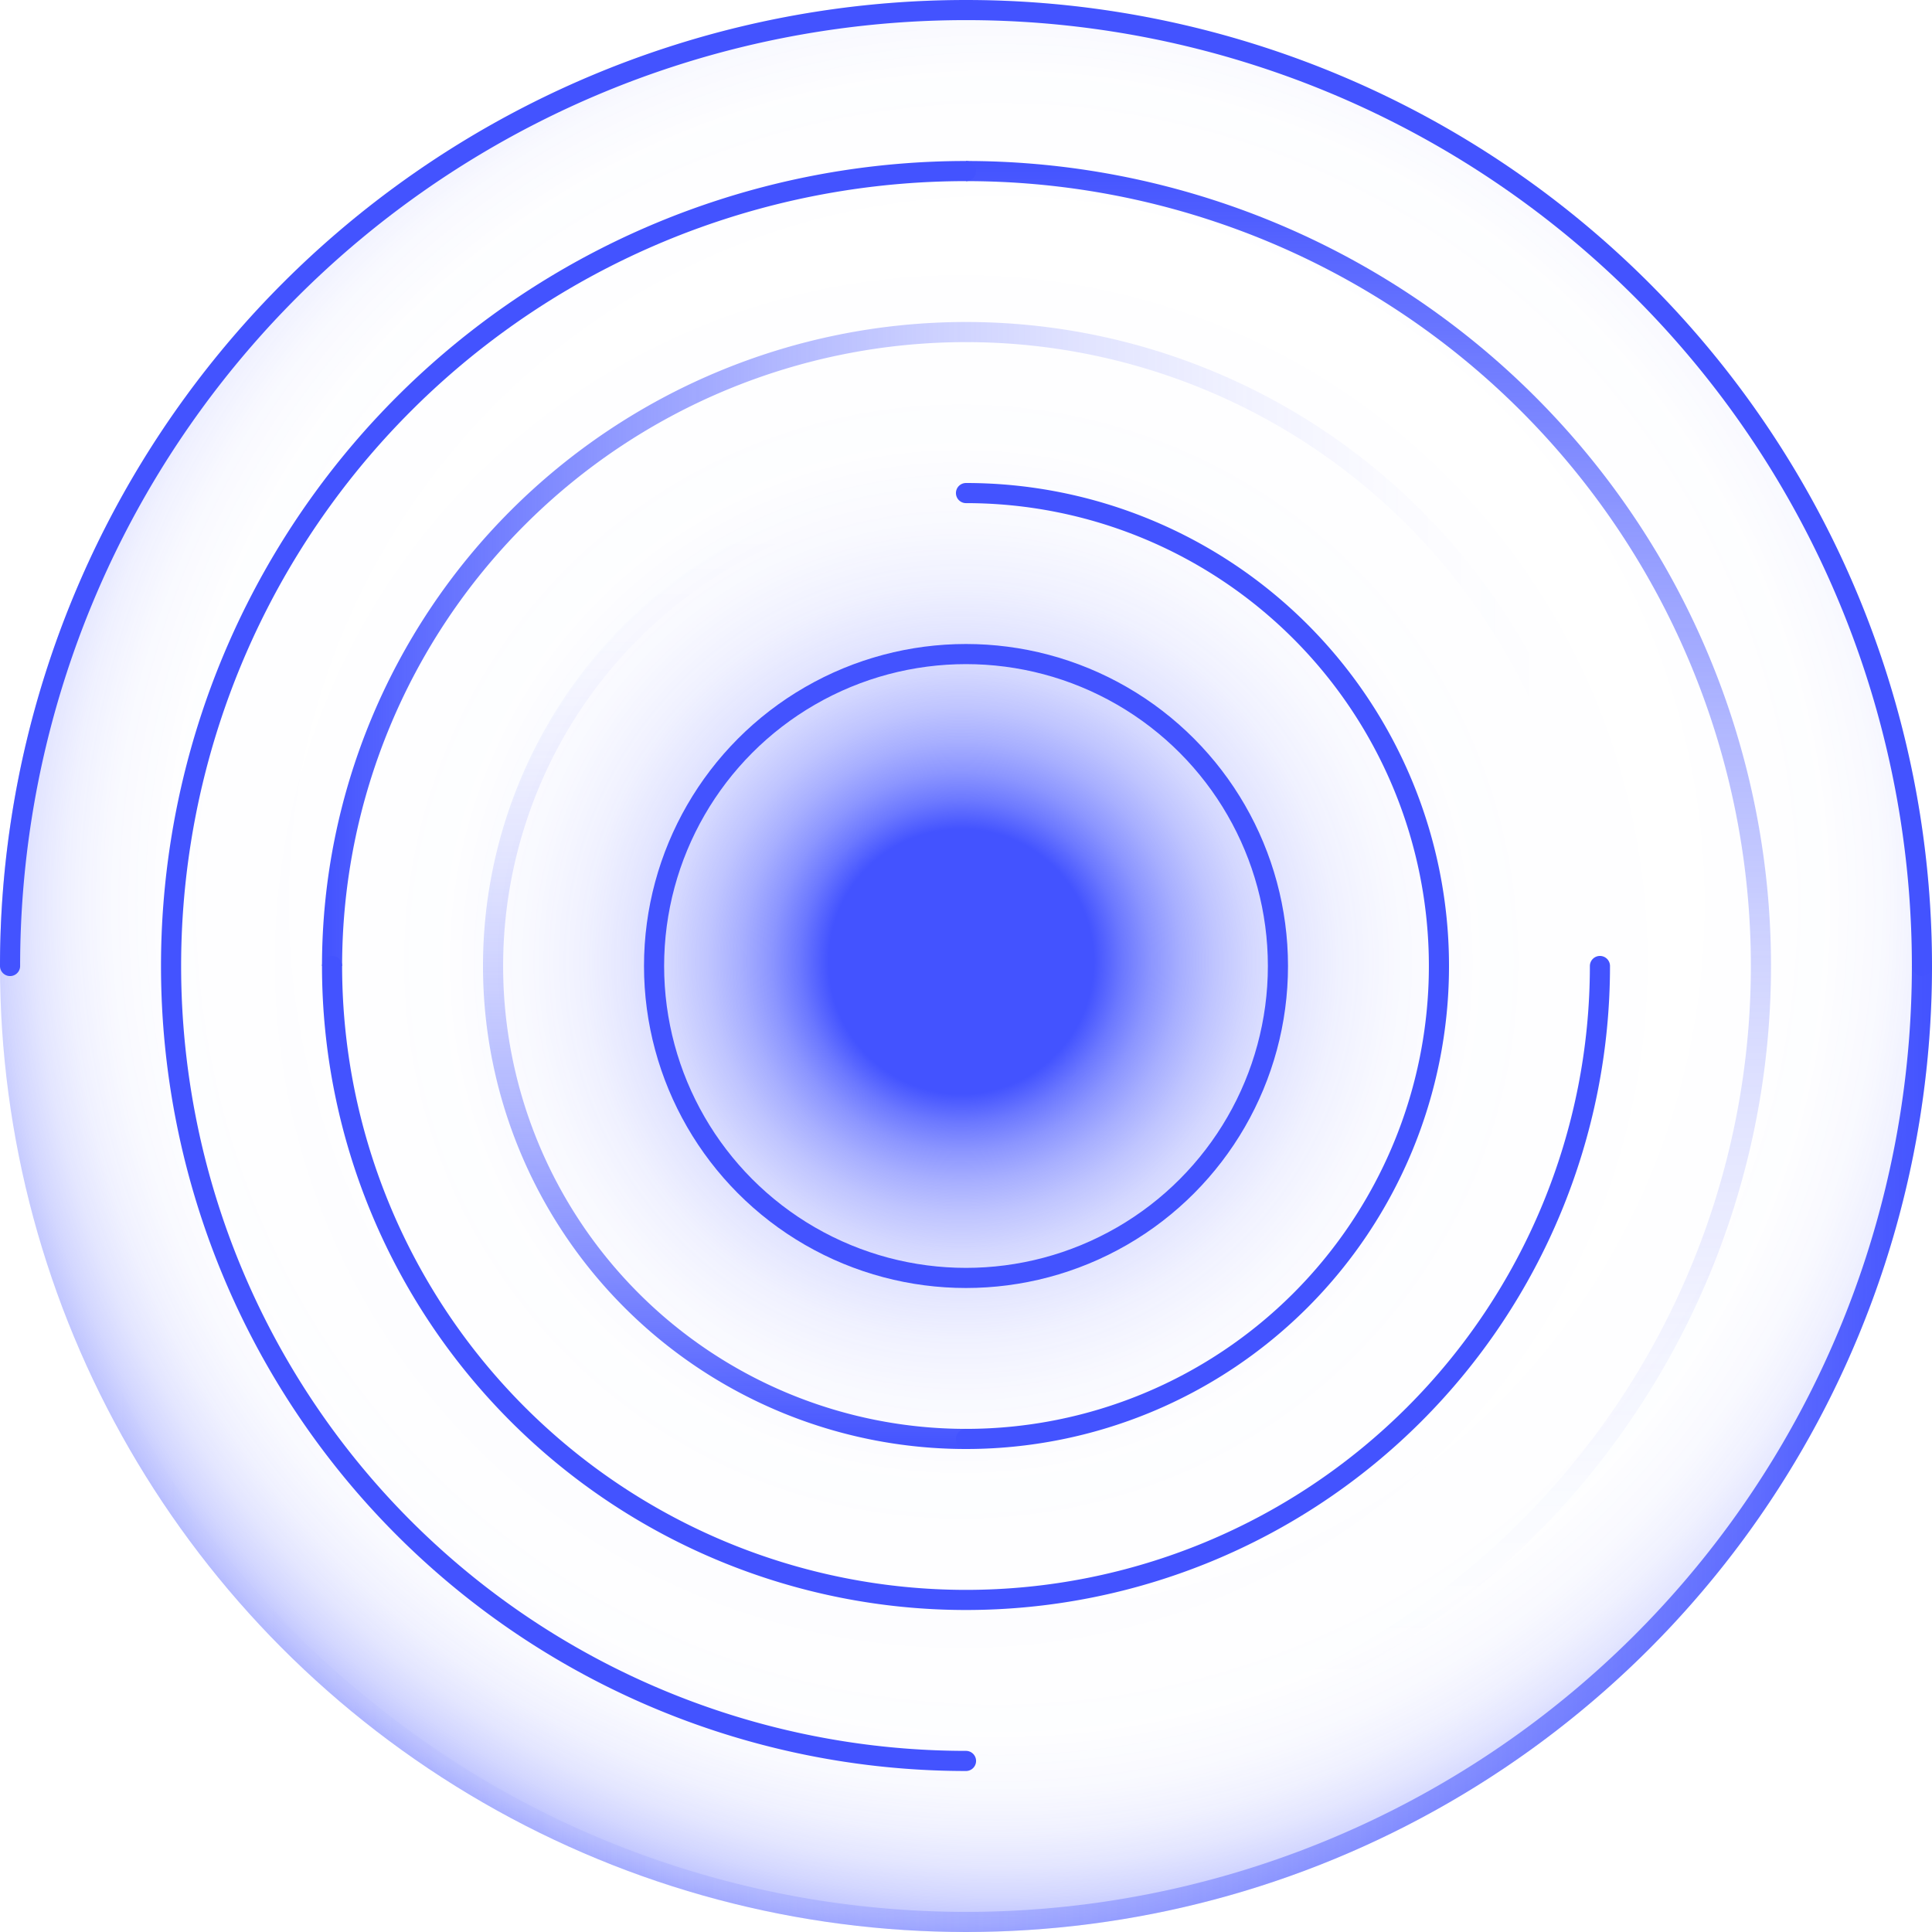
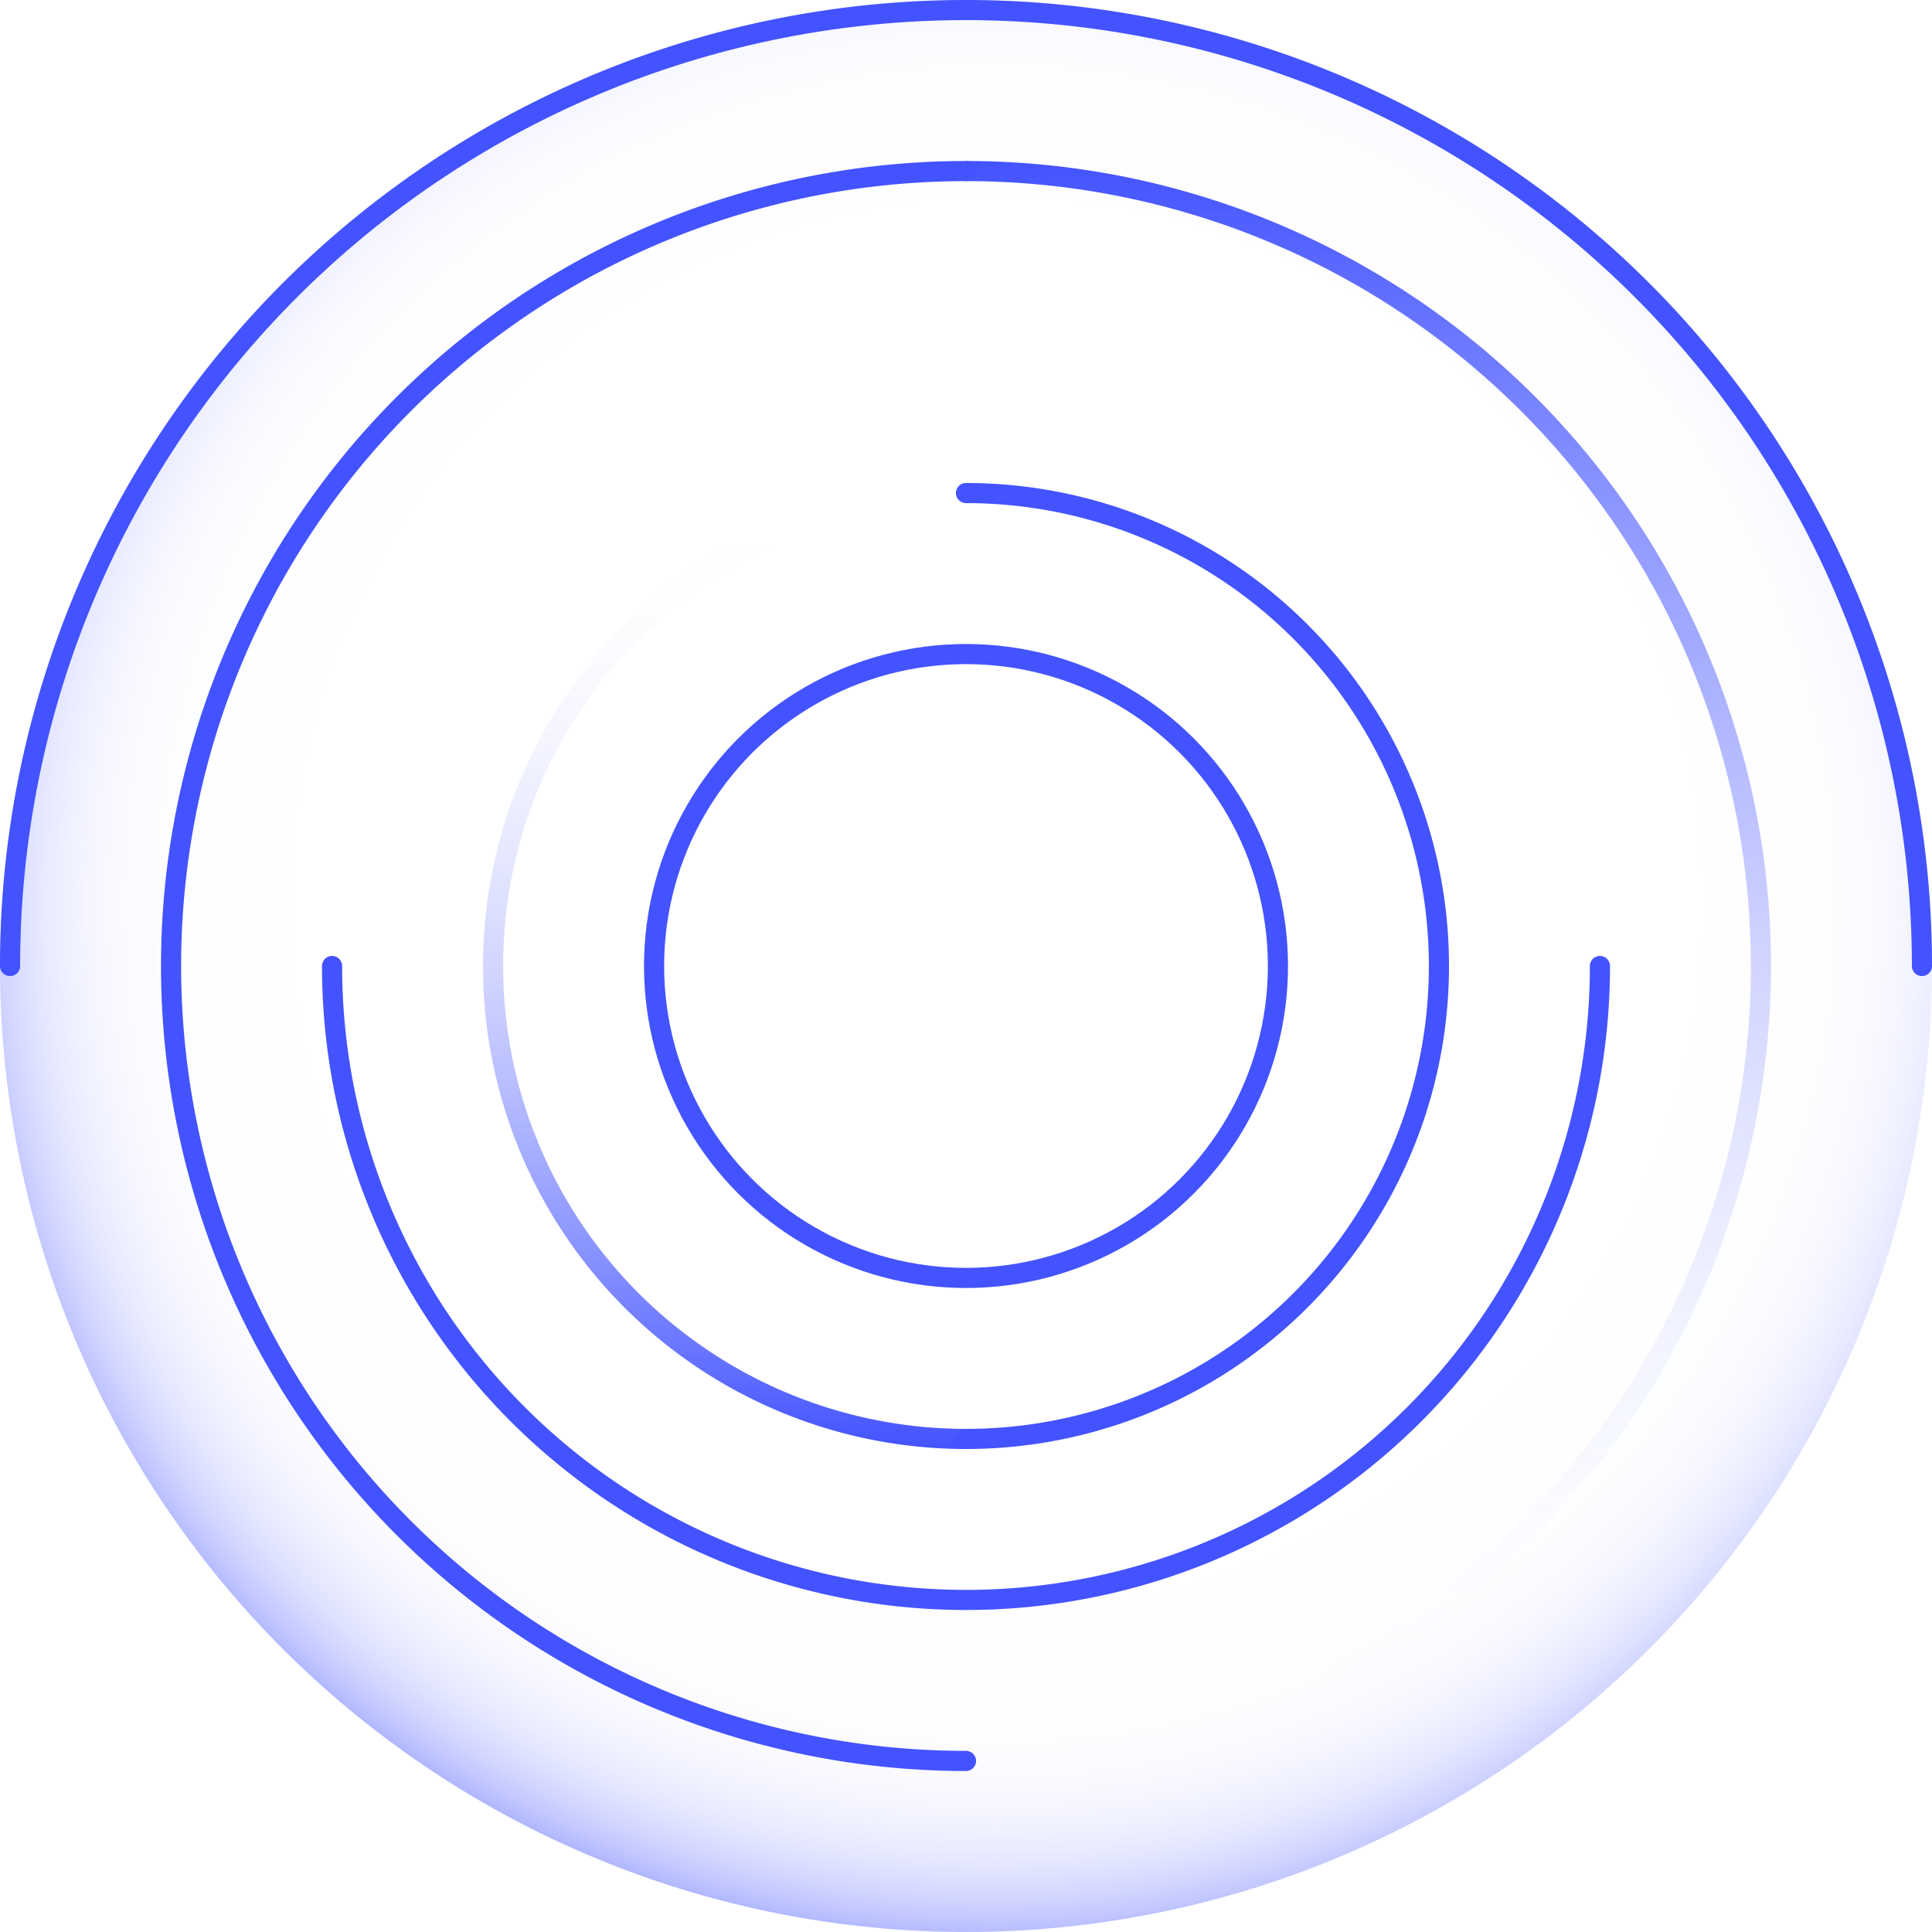
<svg xmlns="http://www.w3.org/2000/svg" xmlns:xlink="http://www.w3.org/1999/xlink" id="icons" width="96" height="96" viewBox="0 0 96 96">
  <defs>
    <radialGradient id="radial-gradient" cx="47.761" cy="47.779" r="48.041" gradientUnits="userSpaceOnUse">
      <stop offset="0.137" stop-color="#4353ff" />
      <stop offset="0.142" stop-color="#4353ff" stop-opacity="0.964" />
      <stop offset="0.167" stop-color="#4353ff" stop-opacity="0.784" />
      <stop offset="0.196" stop-color="#4353ff" stop-opacity="0.615" />
      <stop offset="0.228" stop-color="#4353ff" stop-opacity="0.467" />
      <stop offset="0.262" stop-color="#4353ff" stop-opacity="0.34" />
      <stop offset="0.299" stop-color="#4353ff" stop-opacity="0.233" />
      <stop offset="0.342" stop-color="#4353ff" stop-opacity="0.147" />
      <stop offset="0.391" stop-color="#4353ff" stop-opacity="0.08" />
      <stop offset="0.452" stop-color="#4353ff" stop-opacity="0.034" />
      <stop offset="0.538" stop-color="#4353ff" stop-opacity="0.007" />
      <stop offset="0.777" stop-color="#4353ff" stop-opacity="0" />
    </radialGradient>
    <radialGradient id="radial-gradient-2" cx="49.528" cy="44.908" r="54.969" gradientUnits="userSpaceOnUse">
      <stop offset="0.598" stop-color="#4353ff" stop-opacity="0" />
      <stop offset="0.748" stop-color="#4353ff" stop-opacity="0.007" />
      <stop offset="0.802" stop-color="#4353ff" stop-opacity="0.034" />
      <stop offset="0.84" stop-color="#4353ff" stop-opacity="0.08" />
      <stop offset="0.871" stop-color="#4353ff" stop-opacity="0.147" />
      <stop offset="0.898" stop-color="#4353ff" stop-opacity="0.233" />
      <stop offset="0.922" stop-color="#4353ff" stop-opacity="0.34" />
      <stop offset="0.943" stop-color="#4353ff" stop-opacity="0.467" />
      <stop offset="0.963" stop-color="#4353ff" stop-opacity="0.615" />
      <stop offset="0.981" stop-color="#4353ff" stop-opacity="0.784" />
      <stop offset="0.997" stop-color="#4353ff" stop-opacity="0.964" />
      <stop offset="1" stop-color="#4353ff" />
    </radialGradient>
    <linearGradient id="linear-gradient" x1="68" y1="88" x2="68" y2="8" gradientUnits="userSpaceOnUse">
      <stop offset="0.05" stop-color="#4353ff" stop-opacity="0" />
      <stop offset="0.163" stop-color="#4353ff" stop-opacity="0.017" />
      <stop offset="0.281" stop-color="#4353ff" stop-opacity="0.066" />
      <stop offset="0.402" stop-color="#4353ff" stop-opacity="0.149" />
      <stop offset="0.525" stop-color="#4353ff" stop-opacity="0.264" />
      <stop offset="0.65" stop-color="#4353ff" stop-opacity="0.413" />
      <stop offset="0.776" stop-color="#4353ff" stop-opacity="0.596" />
      <stop offset="0.9" stop-color="#4353ff" stop-opacity="0.807" />
      <stop offset="1" stop-color="#4353ff" />
    </linearGradient>
    <linearGradient id="linear-gradient-2" x1="80" y1="32" x2="16" y2="32" xlink:href="#linear-gradient" />
    <linearGradient id="linear-gradient-3" x1="36" y1="24" x2="36" y2="72" xlink:href="#linear-gradient" />
    <linearGradient id="linear-gradient-4" x1="0" y1="72" x2="96" y2="72" xlink:href="#linear-gradient" />
  </defs>
-   <circle cx="48" cy="48" r="48" fill="url(#radial-gradient)" />
  <circle cx="48" cy="48" r="48" fill="url(#radial-gradient-2)" />
  <path d="M48,87.5a39.5,39.5,0,0,1,0-79" fill="none" stroke="#4353ff" stroke-linecap="round" stroke-linejoin="round" />
  <path d="M48,8.5a39.5,39.5,0,0,1,0,79" fill="none" stroke-miterlimit="10" stroke="url(#linear-gradient)" />
  <path d="M79.5,48a31.5,31.5,0,0,1-63,0" fill="none" stroke="#4353ff" stroke-linecap="round" stroke-linejoin="round" />
-   <path d="M16.5,48a31.5,31.5,0,0,1,63,0" fill="none" stroke-miterlimit="10" stroke="url(#linear-gradient-2)" />
  <path d="M48,24.5a23.5,23.5,0,0,1,0,47" fill="none" stroke="#4353ff" stroke-linecap="round" stroke-linejoin="round" />
  <path d="M48,71.5a23.5,23.5,0,0,1,0-47" fill="none" stroke-miterlimit="10" stroke="url(#linear-gradient-3)" />
  <circle cx="48" cy="48" r="15.5" fill="none" stroke="#4353ff" stroke-linecap="round" stroke-linejoin="round" />
  <path d="M.5,48a47.5,47.5,0,0,1,95,0" fill="none" stroke="#4353ff" stroke-linecap="round" stroke-linejoin="round" />
-   <path d="M95.5,48a47.5,47.5,0,0,1-95,0" fill="none" stroke-miterlimit="10" stroke="url(#linear-gradient-4)" />
</svg>